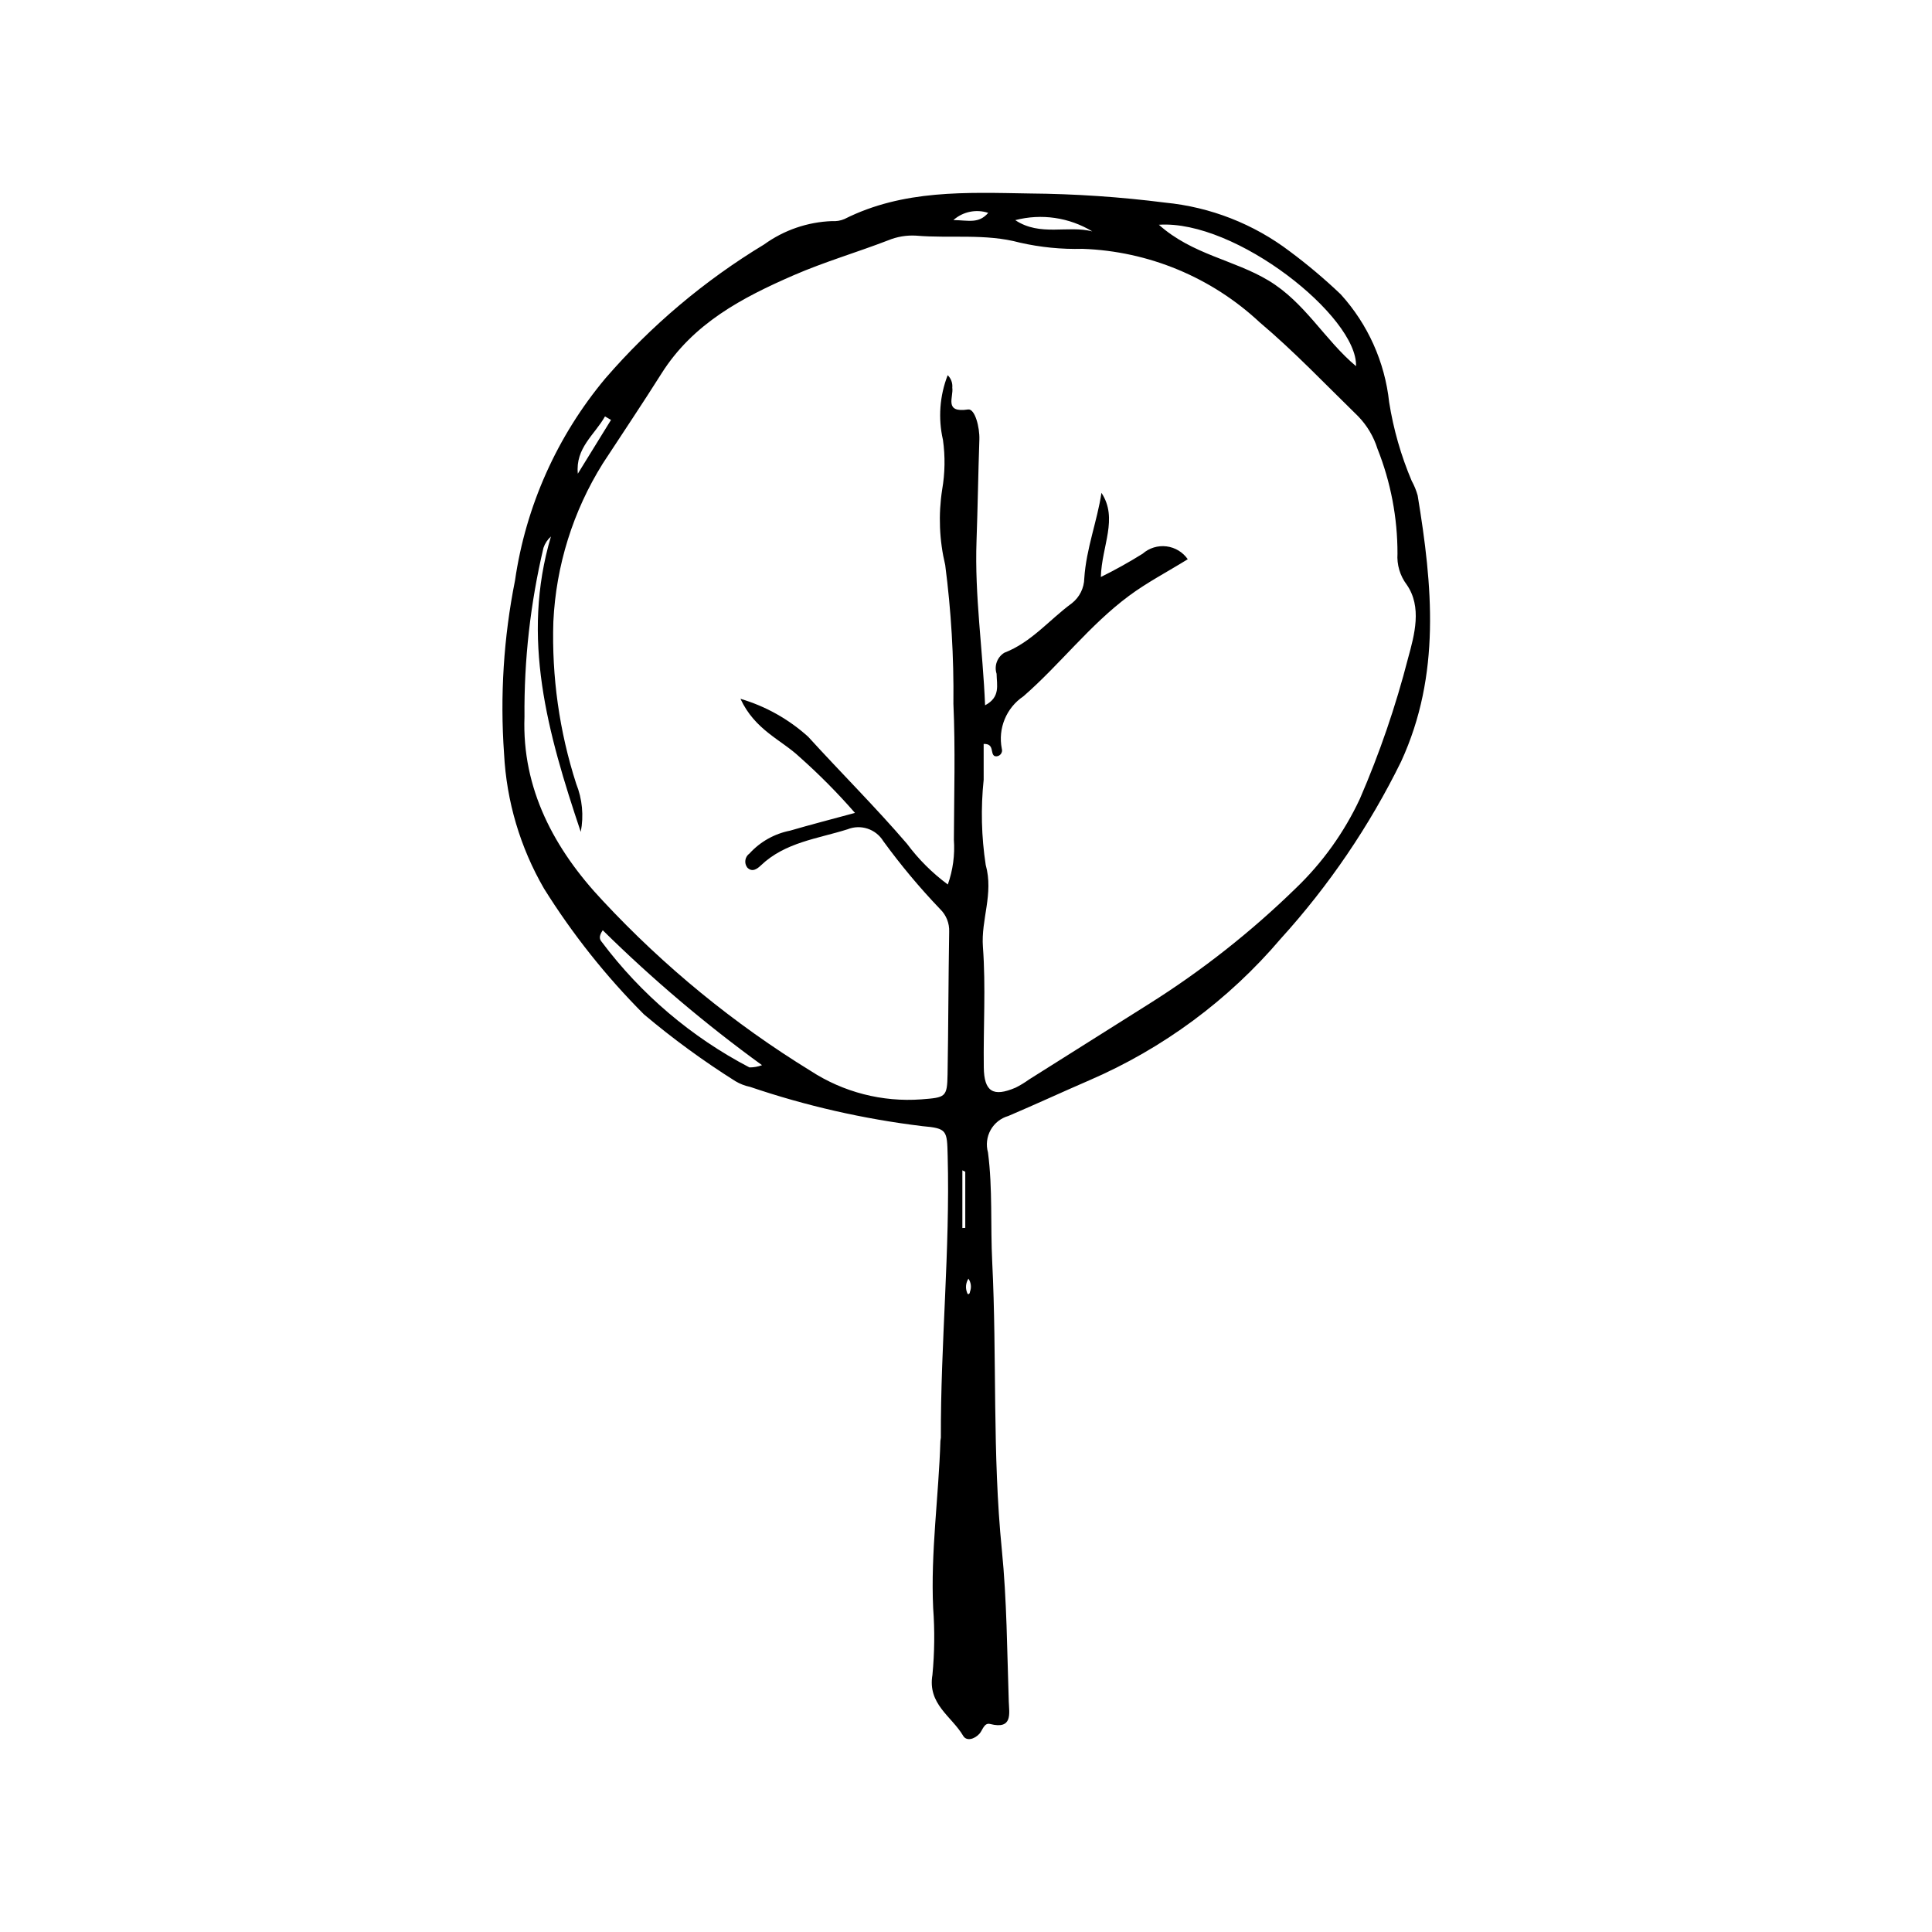
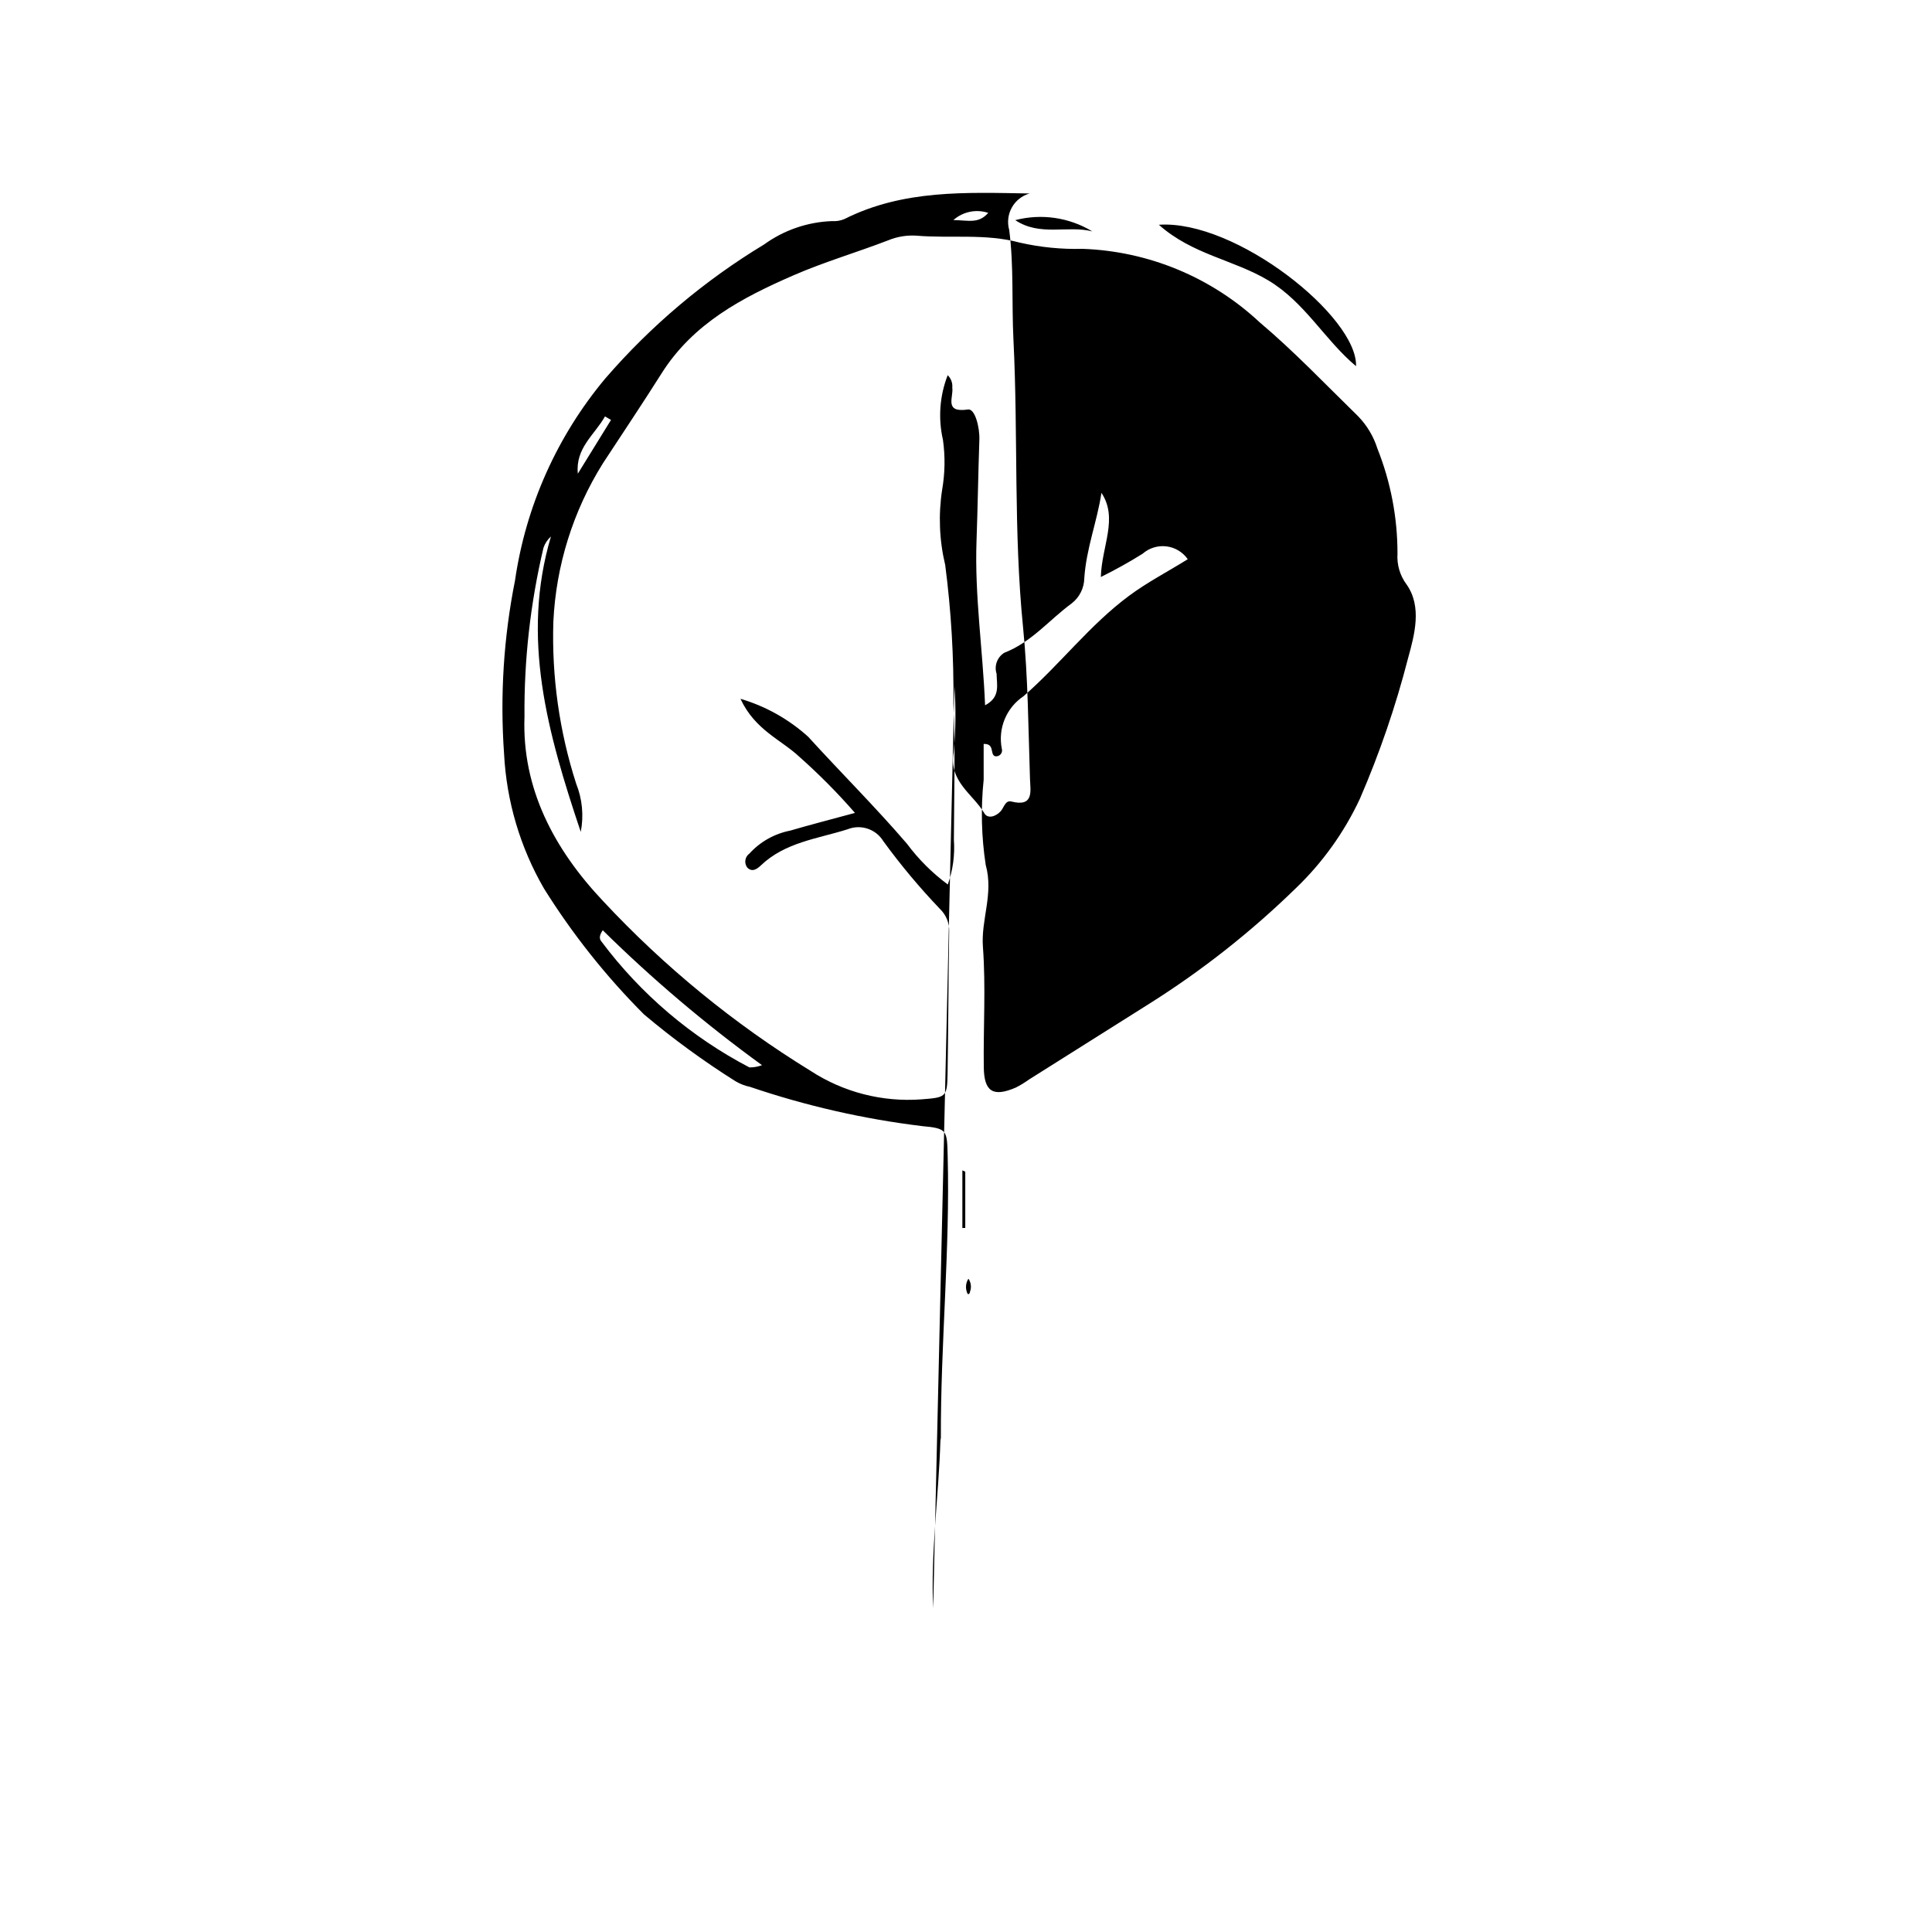
<svg xmlns="http://www.w3.org/2000/svg" fill="#000000" width="800px" height="800px" version="1.1" viewBox="144 144 512 512">
-   <path d="m391.3 570.2c-0.691-14.848 1.465-29.57 1.918-44.375 0.008-0.277 0.121-0.555 0.121-0.828-0.09-24.895 2.453-49.727 1.805-74.637-0.176-6.82-0.094-7.34-6.773-7.926v-0.004c-15.512-1.887-30.793-5.367-45.59-10.395-1.367-0.281-2.676-0.789-3.875-1.5-8.48-5.34-16.586-11.258-24.25-17.715-10.062-10.082-18.949-21.27-26.496-33.352-6.309-10.898-9.934-23.141-10.578-35.719-1.09-15.355-0.113-30.789 2.898-45.887 2.859-19.742 11.156-38.301 23.961-53.598 12.074-13.957 26.266-25.934 42.059-35.48 5.254-3.801 11.523-5.957 18.008-6.188 1.121 0.082 2.242-0.105 3.277-0.547 15.613-7.844 32.238-7.051 49.074-6.773h-0.004c12.012 0.098 24.008 0.906 35.926 2.422 12.012 1.168 23.461 5.652 33.07 12.953 4.707 3.504 9.199 7.293 13.453 11.344 7.195 7.926 11.688 17.93 12.832 28.574 1.133 7.172 3.141 14.18 5.977 20.867 0.676 1.227 1.207 2.523 1.582 3.871 3.93 23.832 6.215 47.469-4.391 70.52-8.383 17.07-19.125 32.879-31.914 46.961-13.805 16.234-31.164 29.07-50.73 37.516-7.148 3.09-14.242 6.379-21.43 9.438h0.004c-2 0.562-3.695 1.902-4.707 3.715-1.016 1.816-1.266 3.961-0.699 5.961 1.25 9.562 0.637 19.355 1.121 29.039 1.266 25.395 0.004 50.859 2.547 76.238 1.336 13.344 1.387 26.816 1.84 40.238 0.105 3.094 1.113 7.481-4.926 5.945-1.629-0.414-1.977 1.625-2.848 2.582-1.344 1.473-3.438 2.039-4.316 0.543-3.035-5.172-9.488-8.367-8.133-16.195h-0.004c0.559-5.856 0.625-11.746 0.191-17.609zm67.469-278c-5.398 3.352-10.742 6.113-15.602 9.723-10.445 7.762-18.242 18.148-27.938 26.594-4.539 3.047-6.805 8.52-5.742 13.883 0.172 0.535 0.039 1.121-0.344 1.531-0.379 0.414-0.953 0.59-1.5 0.461-1.336-0.555 0.016-3.344-2.965-3.242 0 3.352-0.012 6.414 0.004 9.477v0.004c-0.785 7.516-0.605 15.098 0.539 22.566 2.152 7.727-1.285 14.457-0.738 21.758 0.789 10.582 0.09 21.266 0.23 31.902 0.082 6.473 2.488 7.922 8.426 5.383v0.004c1.246-0.629 2.441-1.355 3.574-2.172 10.633-6.699 21.266-13.398 31.895-20.098 13.957-8.793 26.949-19.035 38.758-30.551 7.094-6.793 12.863-14.84 17.016-23.738 5.219-12.059 9.488-24.508 12.762-37.234 1.715-6.242 3.75-13.617-0.359-19.527v0.004c-1.773-2.356-2.637-5.273-2.438-8.215 0.012-9.523-1.789-18.961-5.309-27.805-1.012-3.227-2.766-6.168-5.117-8.594-8.609-8.395-16.871-17.113-26.102-24.906-12.777-11.93-29.434-18.844-46.902-19.465-5.602 0.148-11.195-0.406-16.656-1.648-9.129-2.465-18.355-1.07-27.504-1.852-2.516-0.145-5.035 0.277-7.371 1.238-8.316 3.207-16.922 5.715-25.078 9.266-13.617 5.93-26.621 12.738-35.008 26.039-5.062 8.027-10.367 15.914-15.566 23.863v0.004c-7.883 12.613-12.391 27.043-13.09 41.902-0.457 14.555 1.586 29.078 6.051 42.934 1.621 4.051 2.043 8.48 1.211 12.762-8.828-26.281-15.875-51.438-7.898-78.285-0.91 0.812-1.594 1.852-1.984 3.008-3.469 14.672-5.16 29.707-5.031 44.781-0.699 19.012 7.852 35.09 20.805 48.809 16.223 17.41 34.719 32.551 54.996 45.008 8.699 5.676 19.02 8.332 29.375 7.566 6.41-0.504 6.84-0.531 6.945-6.633 0.215-12.59 0.219-25.188 0.426-37.777 0.094-2.25-0.777-4.434-2.394-6.004-5.414-5.66-10.445-11.676-15.055-18.008-1.969-3.223-5.981-4.559-9.484-3.148-7.945 2.512-16.512 3.418-22.957 9.559-0.977 0.93-2.312 1.934-3.629 0.566-0.422-0.57-0.598-1.281-0.484-1.98 0.113-0.695 0.504-1.32 1.082-1.727 2.844-3.125 6.621-5.25 10.77-6.062 5.445-1.594 10.945-3.004 17.188-4.699-4.578-5.254-9.484-10.211-14.699-14.836-4.867-4.582-11.777-7.09-15.648-15.402 6.664 1.961 12.801 5.402 17.953 10.062 8.656 9.512 17.797 18.594 26.184 28.363 3.055 4.109 6.699 7.742 10.816 10.785 1.352-3.805 1.898-7.848 1.605-11.875 0.055-12.043 0.414-24.102-0.129-36.121l0.004-0.004c0.137-12.254-0.59-24.508-2.172-36.664-1.566-6.551-1.84-13.348-0.805-20.004 0.754-4.352 0.824-8.793 0.207-13.164-1.309-5.711-0.871-11.68 1.254-17.141 0.883 0.855 1.332 2.07 1.219 3.297 0.379 2.504-2.301 6.762 4.172 5.789 1.828-0.273 3.117 4.719 3.004 7.981-0.309 8.953-0.434 17.91-0.754 26.859-0.523 14.516 1.672 28.844 2.269 43.555 4.109-2.172 3.098-5.316 3.047-8.367h-0.004c-0.672-2.102 0.172-4.394 2.051-5.555 7.191-2.766 11.949-8.77 17.93-13.137v-0.004c2.016-1.594 3.215-4.008 3.266-6.578 0.508-7.891 3.449-15.242 4.547-22.664 4.492 6.797 0.074 14.051-0.16 22.309v-0.004c3.797-1.871 7.496-3.93 11.086-6.176 1.73-1.516 4.023-2.219 6.309-1.938 2.281 0.281 4.336 1.523 5.644 3.41zm-7.656-88.637c8.855 7.914 19.879 9.27 29.027 14.762 9.734 5.844 14.879 15.727 23.223 22.715 0.453-13.074-31.859-38.863-52.25-37.477zm-147.38 186.96c-1.164 1.727-0.781 2.465-0.254 3.106 10.395 13.863 23.766 25.223 39.125 33.246 1.141 0.012 2.273-0.191 3.34-0.594-14.945-10.844-29.059-22.797-42.211-35.758zm129.74-185.2c-6.125-3.711-13.488-4.789-20.418-2.984 6.602 4.406 13.918 1.301 20.418 2.984zm-127.55 49.961-1.594-0.93c-2.734 4.867-7.871 8.332-7.199 15.18 2.93-4.746 5.859-9.496 8.793-14.246zm93.883 199.24-0.77-0.375v15.293l0.77-0.031zm6.086-254.11c-3.195-1.055-6.715-0.328-9.23 1.906 4.137 0.07 6.664 1.02 9.23-1.906zm-5.254 282.45h0.004c-0.707 1.102-0.84 2.477-0.355 3.695 0.129 0.617 0.695 0.508 0.77-0.242v-0.004c0.441-1.145 0.285-2.438-0.414-3.449z" />
+   <path d="m391.3 570.2c-0.691-14.848 1.465-29.57 1.918-44.375 0.008-0.277 0.121-0.555 0.121-0.828-0.09-24.895 2.453-49.727 1.805-74.637-0.176-6.82-0.094-7.34-6.773-7.926v-0.004c-15.512-1.887-30.793-5.367-45.59-10.395-1.367-0.281-2.676-0.789-3.875-1.5-8.48-5.34-16.586-11.258-24.25-17.715-10.062-10.082-18.949-21.27-26.496-33.352-6.309-10.898-9.934-23.141-10.578-35.719-1.09-15.355-0.113-30.789 2.898-45.887 2.859-19.742 11.156-38.301 23.961-53.598 12.074-13.957 26.266-25.934 42.059-35.48 5.254-3.801 11.523-5.957 18.008-6.188 1.121 0.082 2.242-0.105 3.277-0.547 15.613-7.844 32.238-7.051 49.074-6.773h-0.004h0.004c-2 0.562-3.695 1.902-4.707 3.715-1.016 1.816-1.266 3.961-0.699 5.961 1.25 9.562 0.637 19.355 1.121 29.039 1.266 25.395 0.004 50.859 2.547 76.238 1.336 13.344 1.387 26.816 1.84 40.238 0.105 3.094 1.113 7.481-4.926 5.945-1.629-0.414-1.977 1.625-2.848 2.582-1.344 1.473-3.438 2.039-4.316 0.543-3.035-5.172-9.488-8.367-8.133-16.195h-0.004c0.559-5.856 0.625-11.746 0.191-17.609zm67.469-278c-5.398 3.352-10.742 6.113-15.602 9.723-10.445 7.762-18.242 18.148-27.938 26.594-4.539 3.047-6.805 8.52-5.742 13.883 0.172 0.535 0.039 1.121-0.344 1.531-0.379 0.414-0.953 0.59-1.5 0.461-1.336-0.555 0.016-3.344-2.965-3.242 0 3.352-0.012 6.414 0.004 9.477v0.004c-0.785 7.516-0.605 15.098 0.539 22.566 2.152 7.727-1.285 14.457-0.738 21.758 0.789 10.582 0.09 21.266 0.23 31.902 0.082 6.473 2.488 7.922 8.426 5.383v0.004c1.246-0.629 2.441-1.355 3.574-2.172 10.633-6.699 21.266-13.398 31.895-20.098 13.957-8.793 26.949-19.035 38.758-30.551 7.094-6.793 12.863-14.84 17.016-23.738 5.219-12.059 9.488-24.508 12.762-37.234 1.715-6.242 3.75-13.617-0.359-19.527v0.004c-1.773-2.356-2.637-5.273-2.438-8.215 0.012-9.523-1.789-18.961-5.309-27.805-1.012-3.227-2.766-6.168-5.117-8.594-8.609-8.395-16.871-17.113-26.102-24.906-12.777-11.93-29.434-18.844-46.902-19.465-5.602 0.148-11.195-0.406-16.656-1.648-9.129-2.465-18.355-1.07-27.504-1.852-2.516-0.145-5.035 0.277-7.371 1.238-8.316 3.207-16.922 5.715-25.078 9.266-13.617 5.93-26.621 12.738-35.008 26.039-5.062 8.027-10.367 15.914-15.566 23.863v0.004c-7.883 12.613-12.391 27.043-13.09 41.902-0.457 14.555 1.586 29.078 6.051 42.934 1.621 4.051 2.043 8.48 1.211 12.762-8.828-26.281-15.875-51.438-7.898-78.285-0.91 0.812-1.594 1.852-1.984 3.008-3.469 14.672-5.16 29.707-5.031 44.781-0.699 19.012 7.852 35.09 20.805 48.809 16.223 17.41 34.719 32.551 54.996 45.008 8.699 5.676 19.02 8.332 29.375 7.566 6.41-0.504 6.84-0.531 6.945-6.633 0.215-12.59 0.219-25.188 0.426-37.777 0.094-2.25-0.777-4.434-2.394-6.004-5.414-5.66-10.445-11.676-15.055-18.008-1.969-3.223-5.981-4.559-9.484-3.148-7.945 2.512-16.512 3.418-22.957 9.559-0.977 0.93-2.312 1.934-3.629 0.566-0.422-0.57-0.598-1.281-0.484-1.98 0.113-0.695 0.504-1.32 1.082-1.727 2.844-3.125 6.621-5.25 10.77-6.062 5.445-1.594 10.945-3.004 17.188-4.699-4.578-5.254-9.484-10.211-14.699-14.836-4.867-4.582-11.777-7.09-15.648-15.402 6.664 1.961 12.801 5.402 17.953 10.062 8.656 9.512 17.797 18.594 26.184 28.363 3.055 4.109 6.699 7.742 10.816 10.785 1.352-3.805 1.898-7.848 1.605-11.875 0.055-12.043 0.414-24.102-0.129-36.121l0.004-0.004c0.137-12.254-0.59-24.508-2.172-36.664-1.566-6.551-1.84-13.348-0.805-20.004 0.754-4.352 0.824-8.793 0.207-13.164-1.309-5.711-0.871-11.68 1.254-17.141 0.883 0.855 1.332 2.07 1.219 3.297 0.379 2.504-2.301 6.762 4.172 5.789 1.828-0.273 3.117 4.719 3.004 7.981-0.309 8.953-0.434 17.91-0.754 26.859-0.523 14.516 1.672 28.844 2.269 43.555 4.109-2.172 3.098-5.316 3.047-8.367h-0.004c-0.672-2.102 0.172-4.394 2.051-5.555 7.191-2.766 11.949-8.77 17.93-13.137v-0.004c2.016-1.594 3.215-4.008 3.266-6.578 0.508-7.891 3.449-15.242 4.547-22.664 4.492 6.797 0.074 14.051-0.16 22.309v-0.004c3.797-1.871 7.496-3.93 11.086-6.176 1.73-1.516 4.023-2.219 6.309-1.938 2.281 0.281 4.336 1.523 5.644 3.41zm-7.656-88.637c8.855 7.914 19.879 9.27 29.027 14.762 9.734 5.844 14.879 15.727 23.223 22.715 0.453-13.074-31.859-38.863-52.25-37.477zm-147.38 186.96c-1.164 1.727-0.781 2.465-0.254 3.106 10.395 13.863 23.766 25.223 39.125 33.246 1.141 0.012 2.273-0.191 3.34-0.594-14.945-10.844-29.059-22.797-42.211-35.758zm129.74-185.2c-6.125-3.711-13.488-4.789-20.418-2.984 6.602 4.406 13.918 1.301 20.418 2.984zm-127.55 49.961-1.594-0.93c-2.734 4.867-7.871 8.332-7.199 15.18 2.93-4.746 5.859-9.496 8.793-14.246zm93.883 199.24-0.77-0.375v15.293l0.77-0.031zm6.086-254.11c-3.195-1.055-6.715-0.328-9.23 1.906 4.137 0.07 6.664 1.02 9.23-1.906zm-5.254 282.45h0.004c-0.707 1.102-0.84 2.477-0.355 3.695 0.129 0.617 0.695 0.508 0.77-0.242v-0.004c0.441-1.145 0.285-2.438-0.414-3.449z" />
</svg>